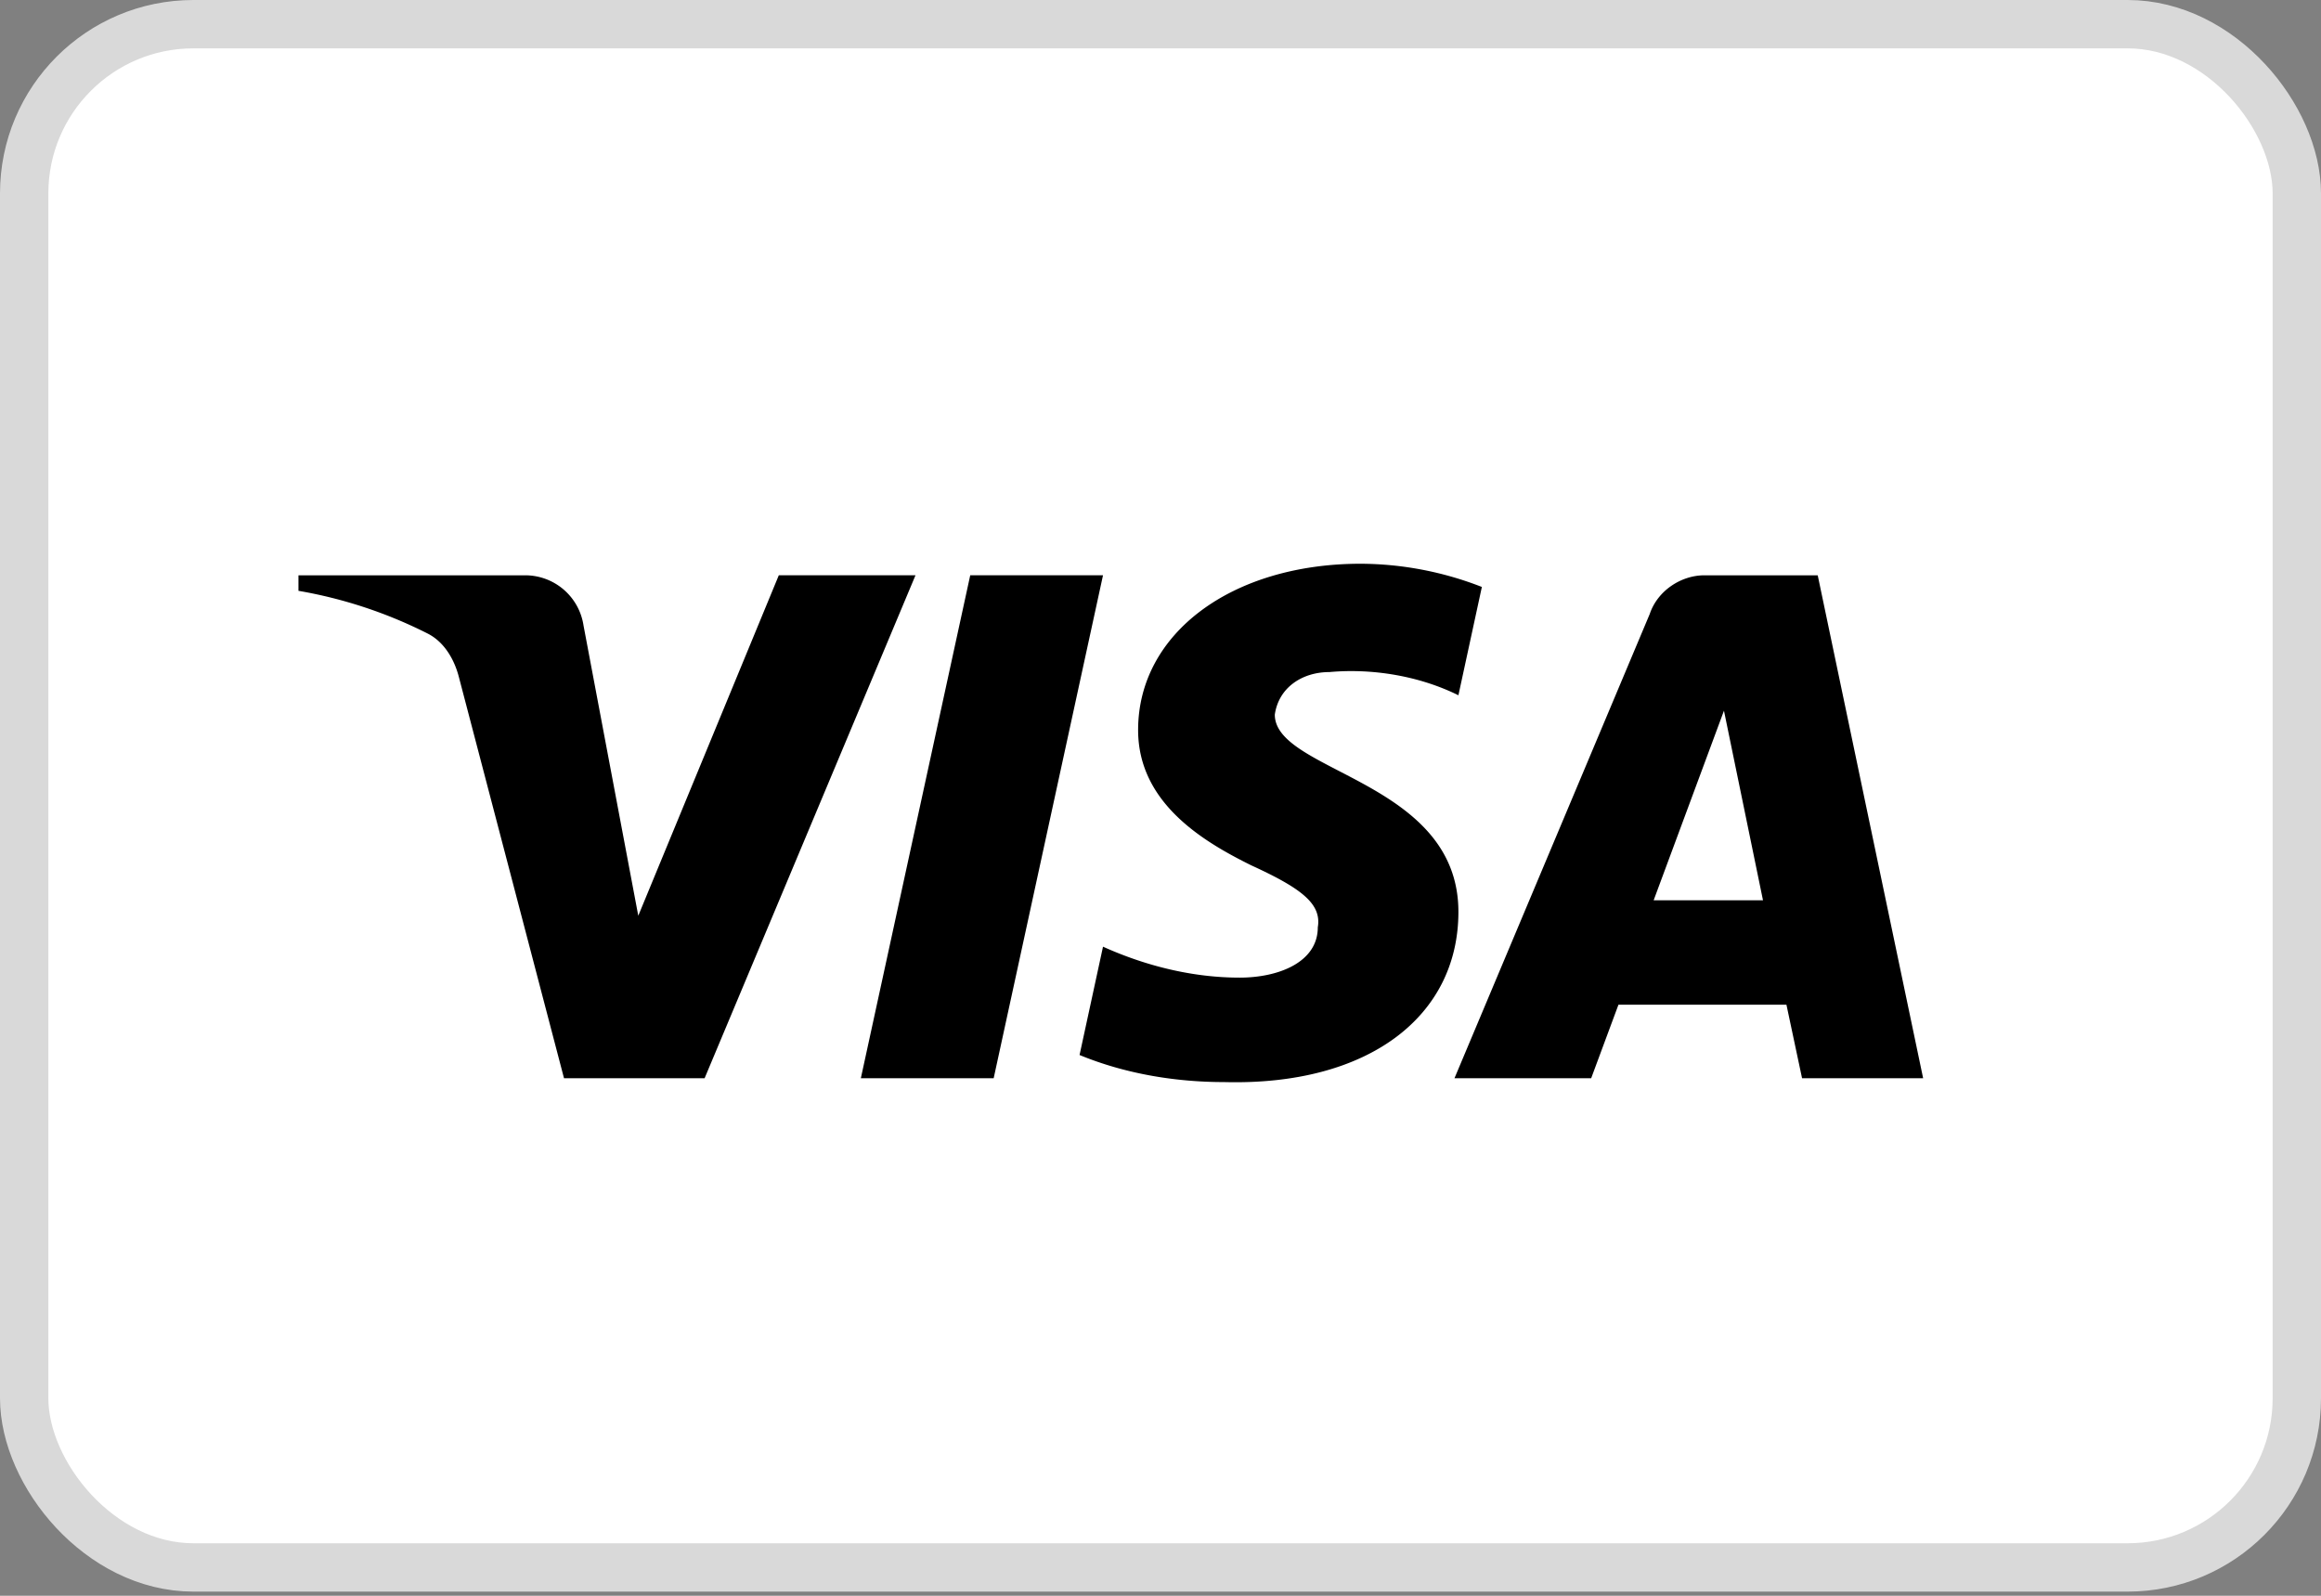
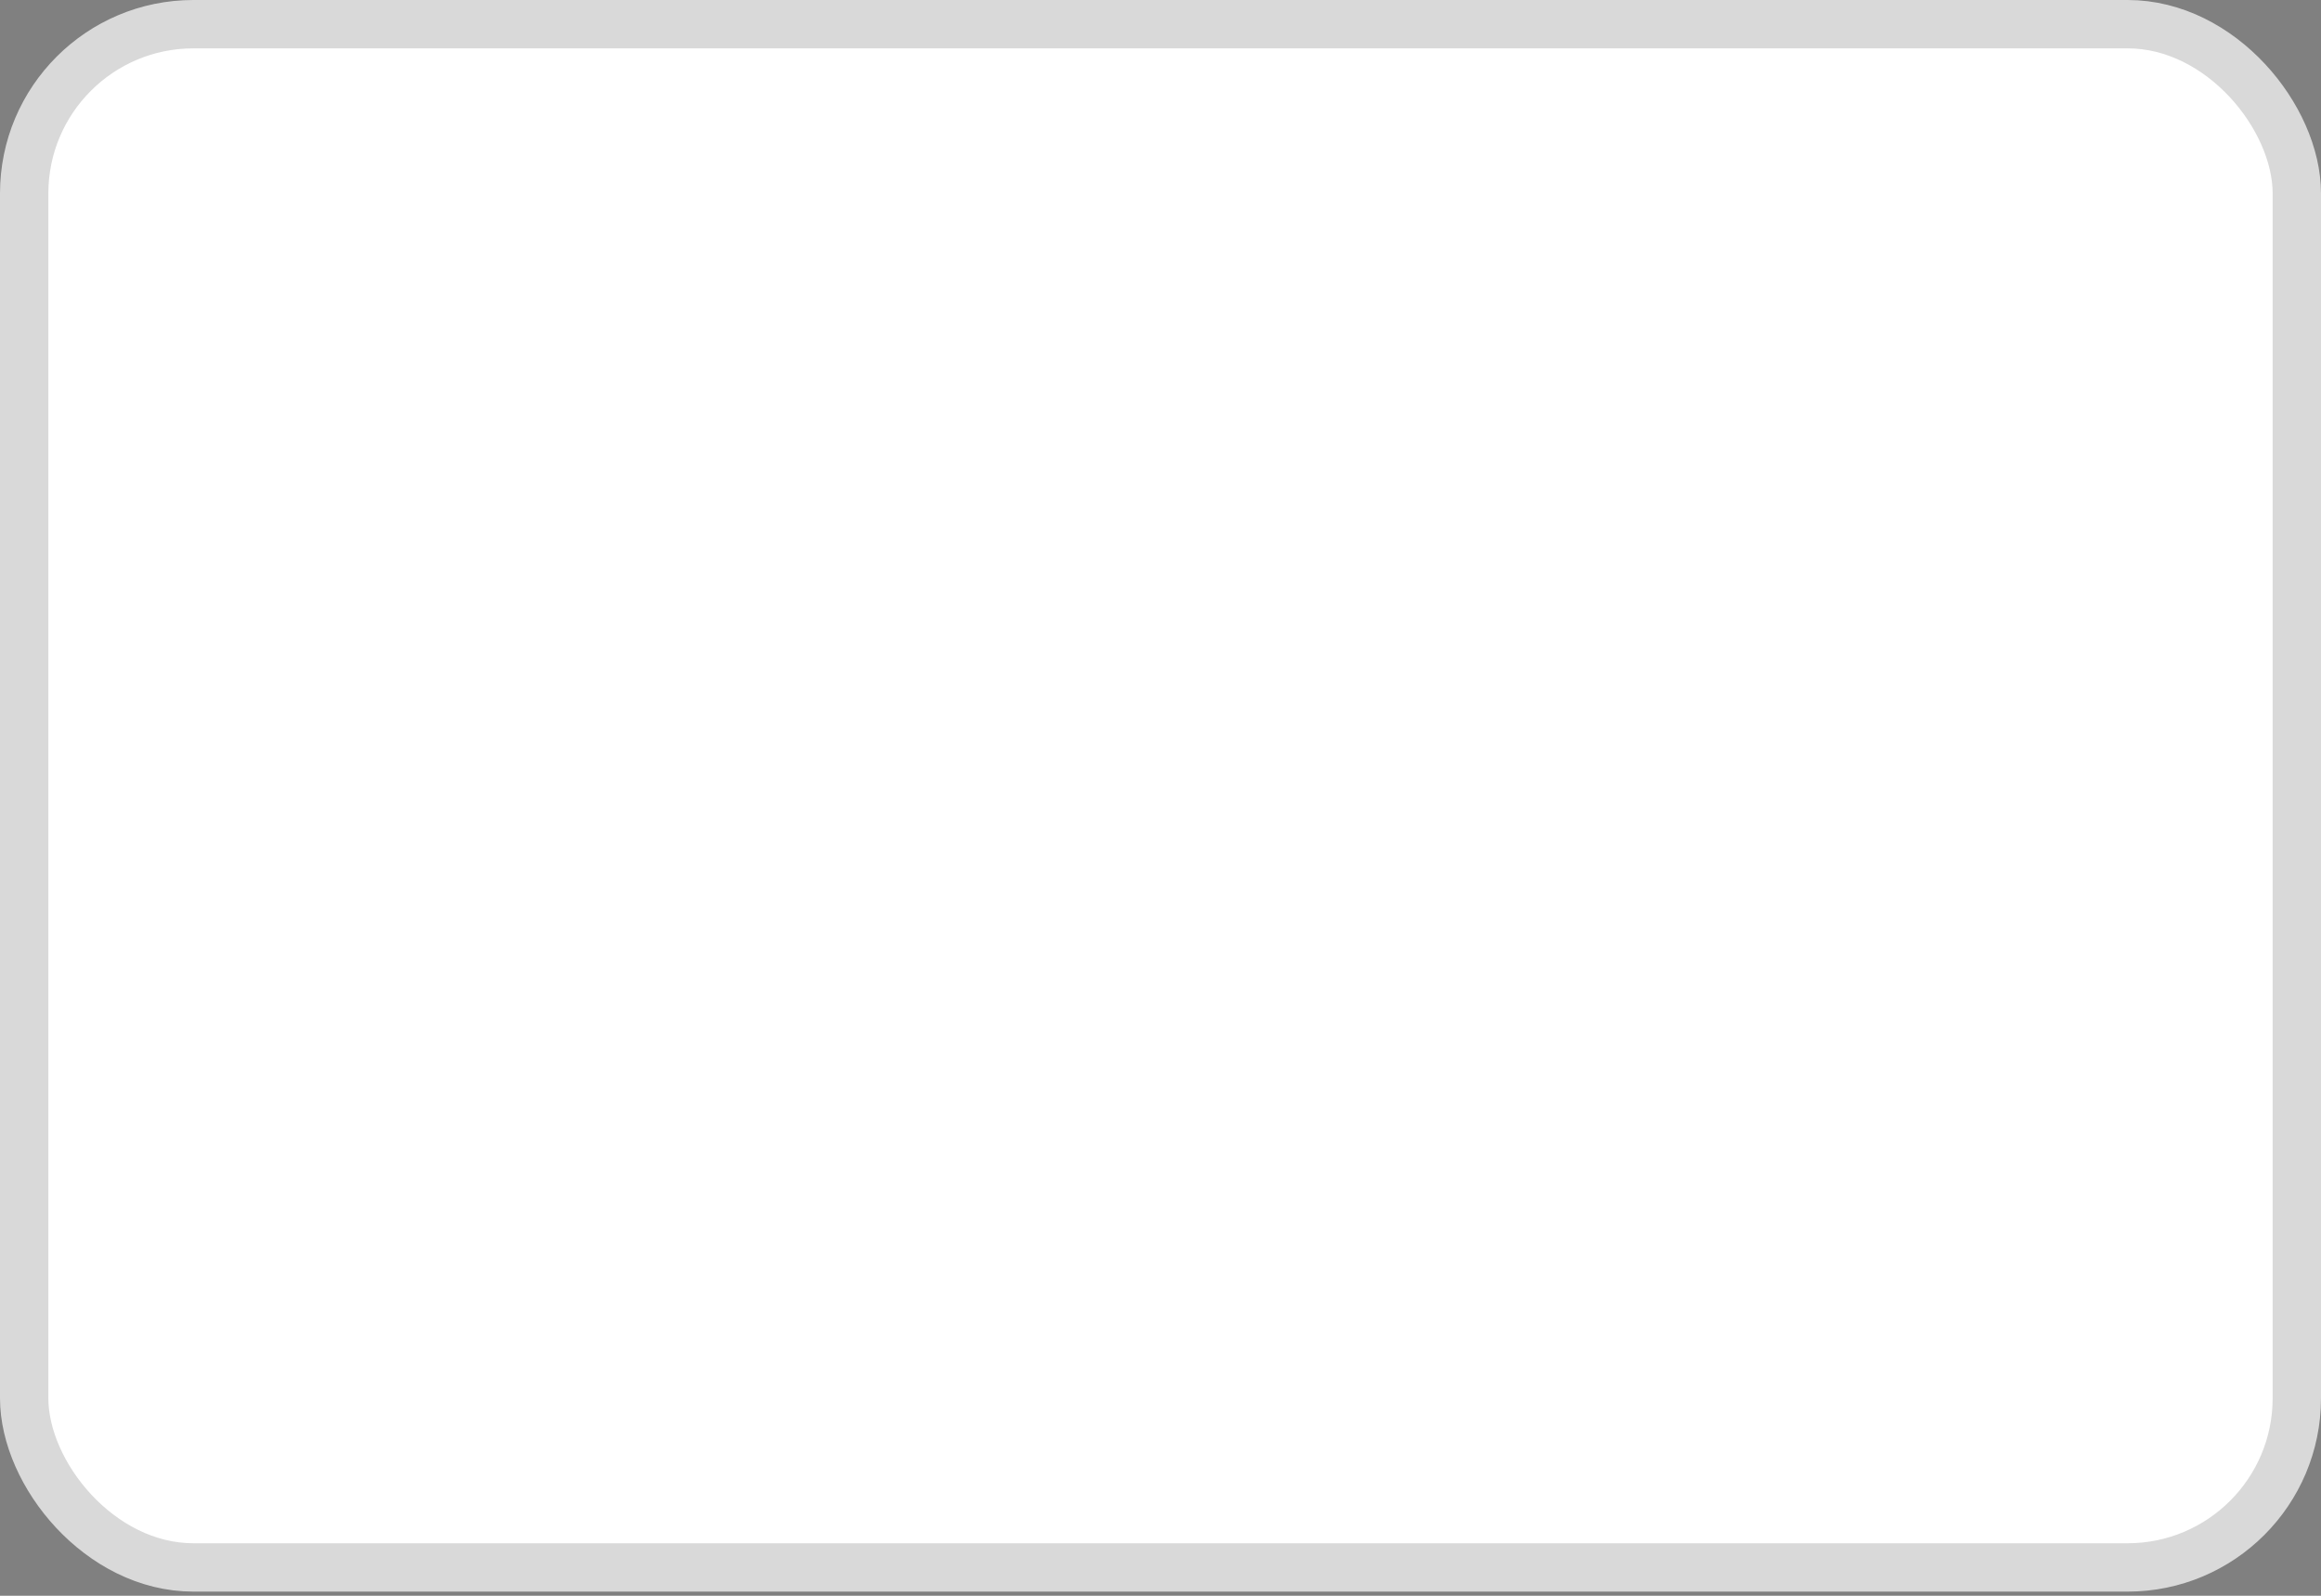
<svg xmlns="http://www.w3.org/2000/svg" width="48" height="33" fill="none" viewBox="0 0 48 33">
  <rect x="0" y="0" width="48" height="33" fill="#808080" stroke="none" />
  <rect width="47" height="31.914" x=".5" y=".5" fill="#fff" stroke="#D9D9D9" rx="3.5" />
-   <path fill="#000" fill-rule="evenodd" d="M14.572 22.297h-2.908l-2.18-8.319c-.104-.383-.323-.72-.647-.88a9.464 9.464 0 0 0-2.665-.88v-.321h4.684a1.22 1.22 0 0 1 1.212 1.04l1.132 6 2.906-7.04h2.827zm5.978 0h-2.747l2.262-10.4h2.746zm5.814-7.519c.08-.56.566-.88 1.131-.88.89-.08 1.858.08 2.666.48l.485-2.24a6.951 6.951 0 0 0-2.504-.48c-2.666 0-4.605 1.44-4.605 3.439 0 1.521 1.374 2.32 2.344 2.8 1.049.48 1.453.8 1.372 1.28 0 .72-.808 1.04-1.615 1.04-.97 0-1.94-.24-2.827-.64l-.485 2.24c.97.4 2.019.56 2.989.56 2.988.08 4.846-1.36 4.846-3.52 0-2.72-3.797-2.88-3.797-4.079m13.408 7.519-2.18-10.4h-2.343c-.485 0-.97.32-1.131.8l-4.038 9.6h2.827l.564-1.52h3.474l.323 1.52zm-4.119-7.6.807 3.92h-2.261z" clip-rule="evenodd" />
</svg>